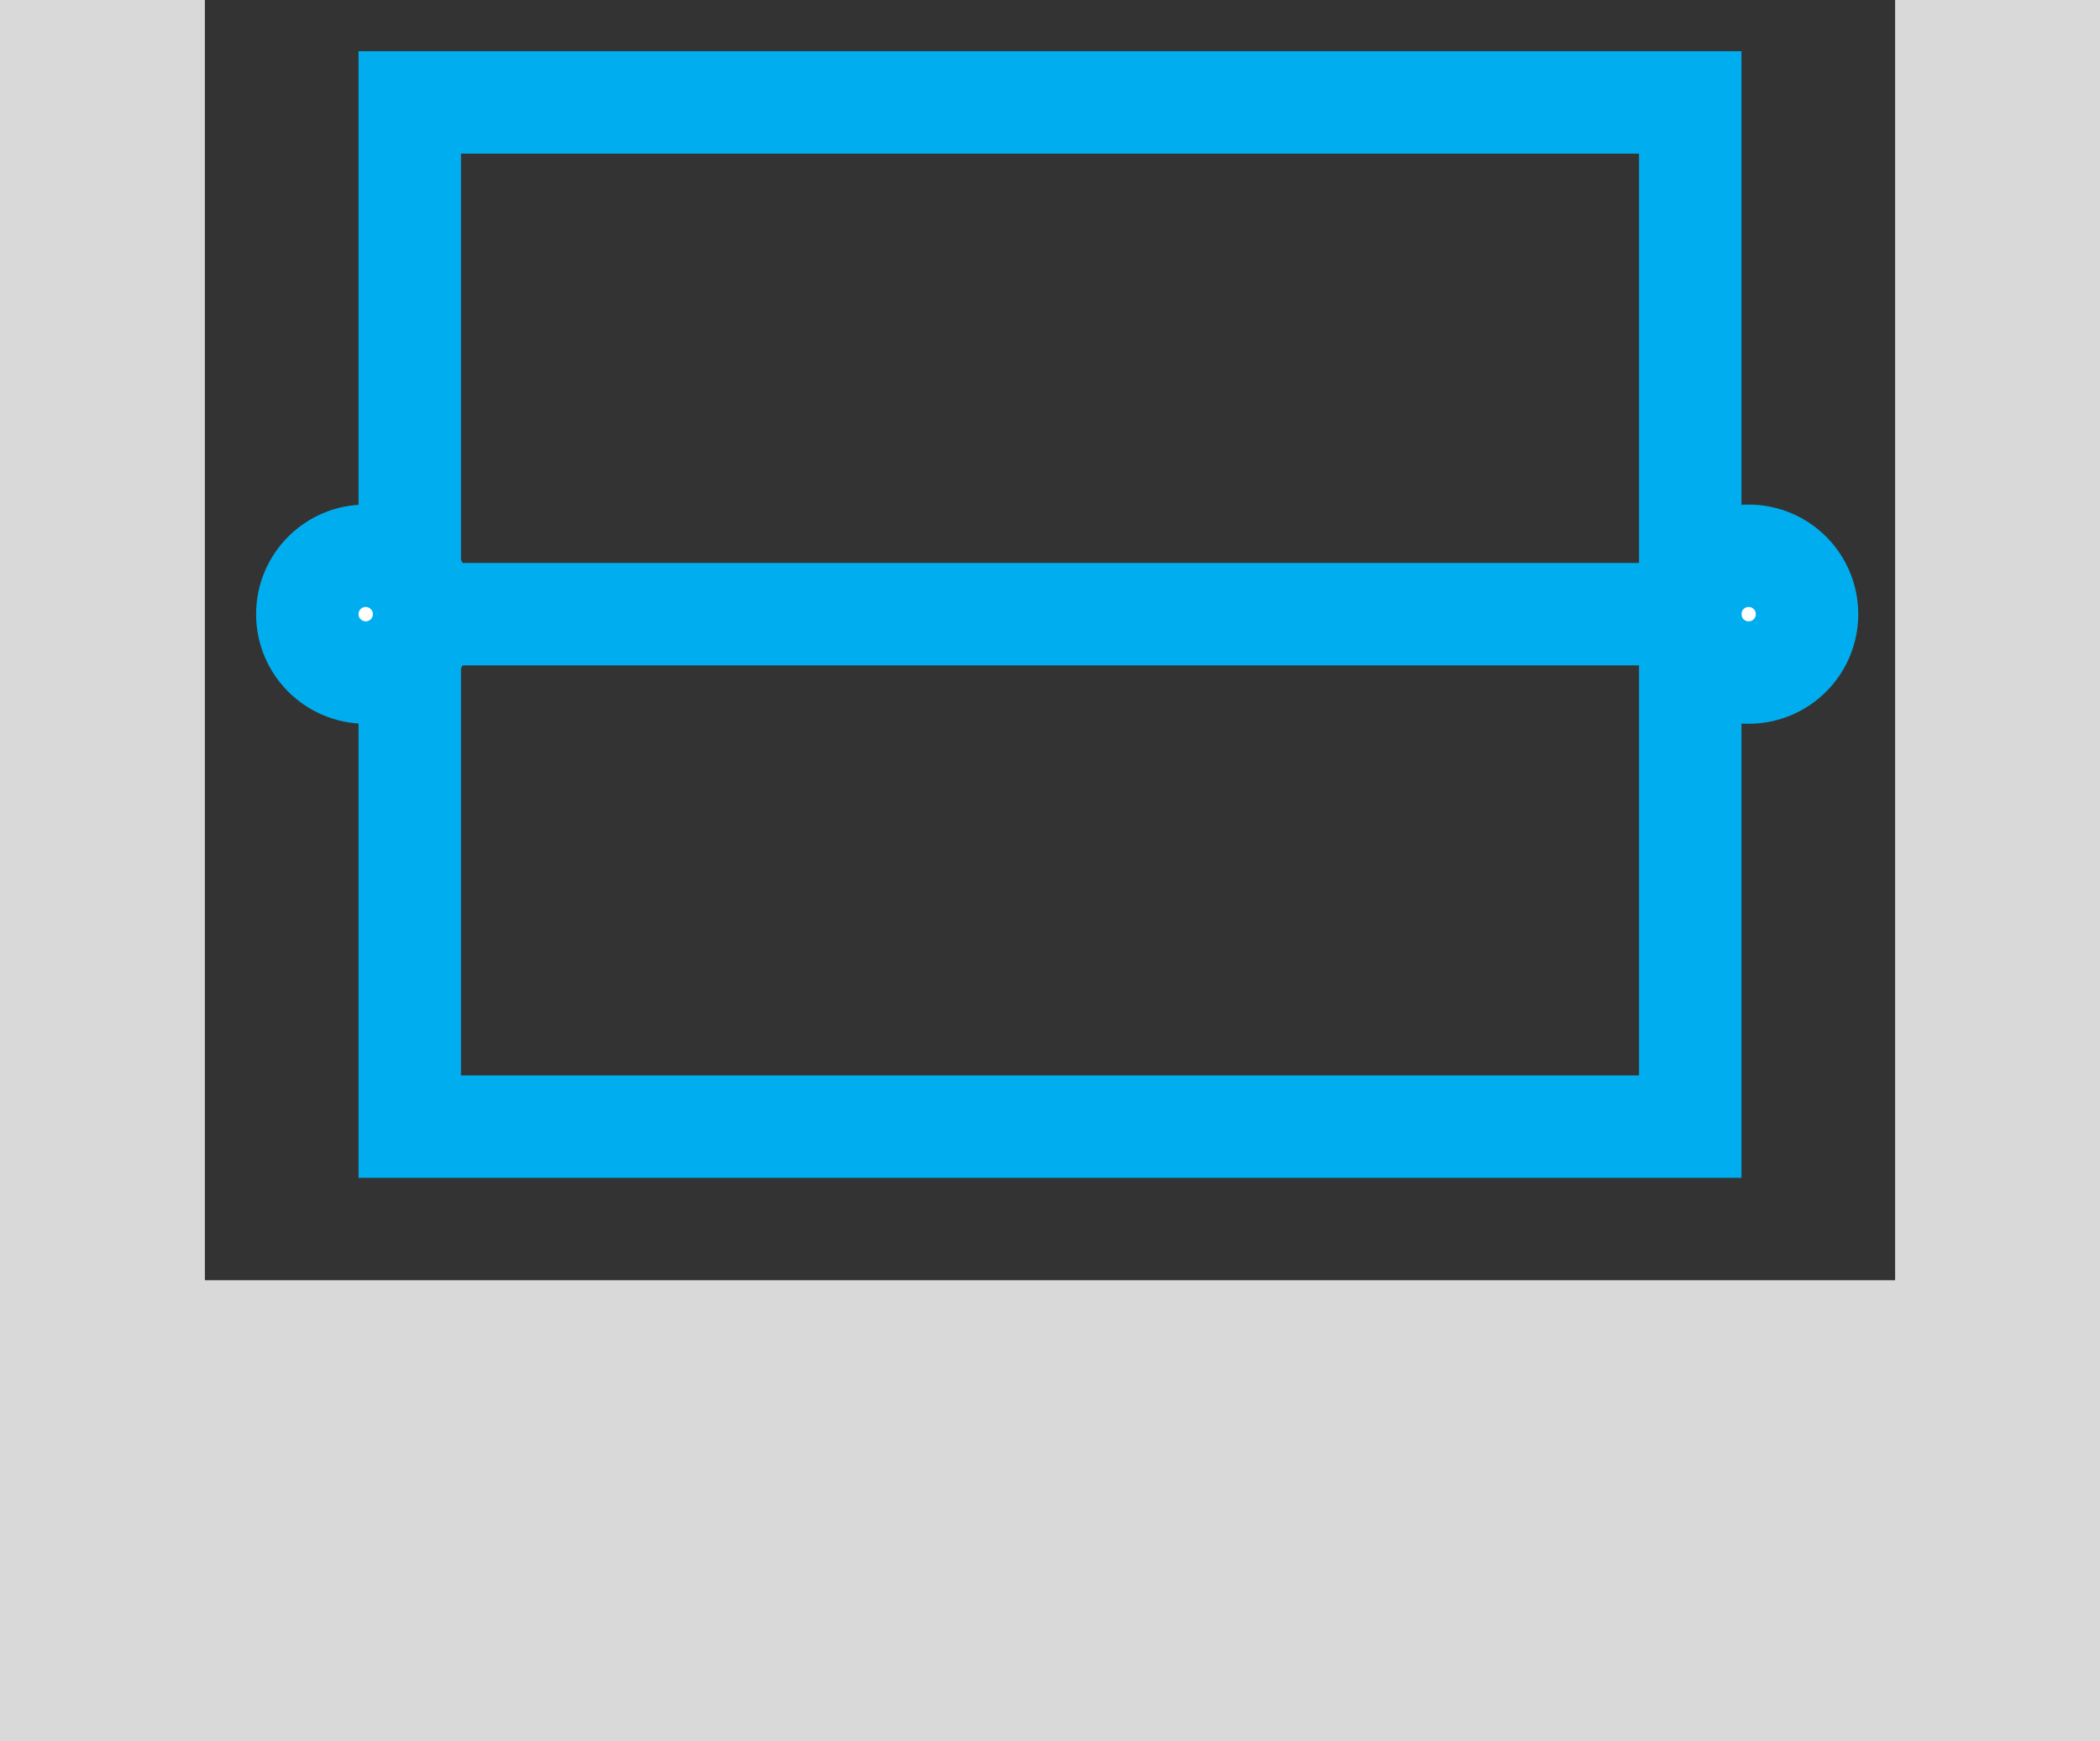
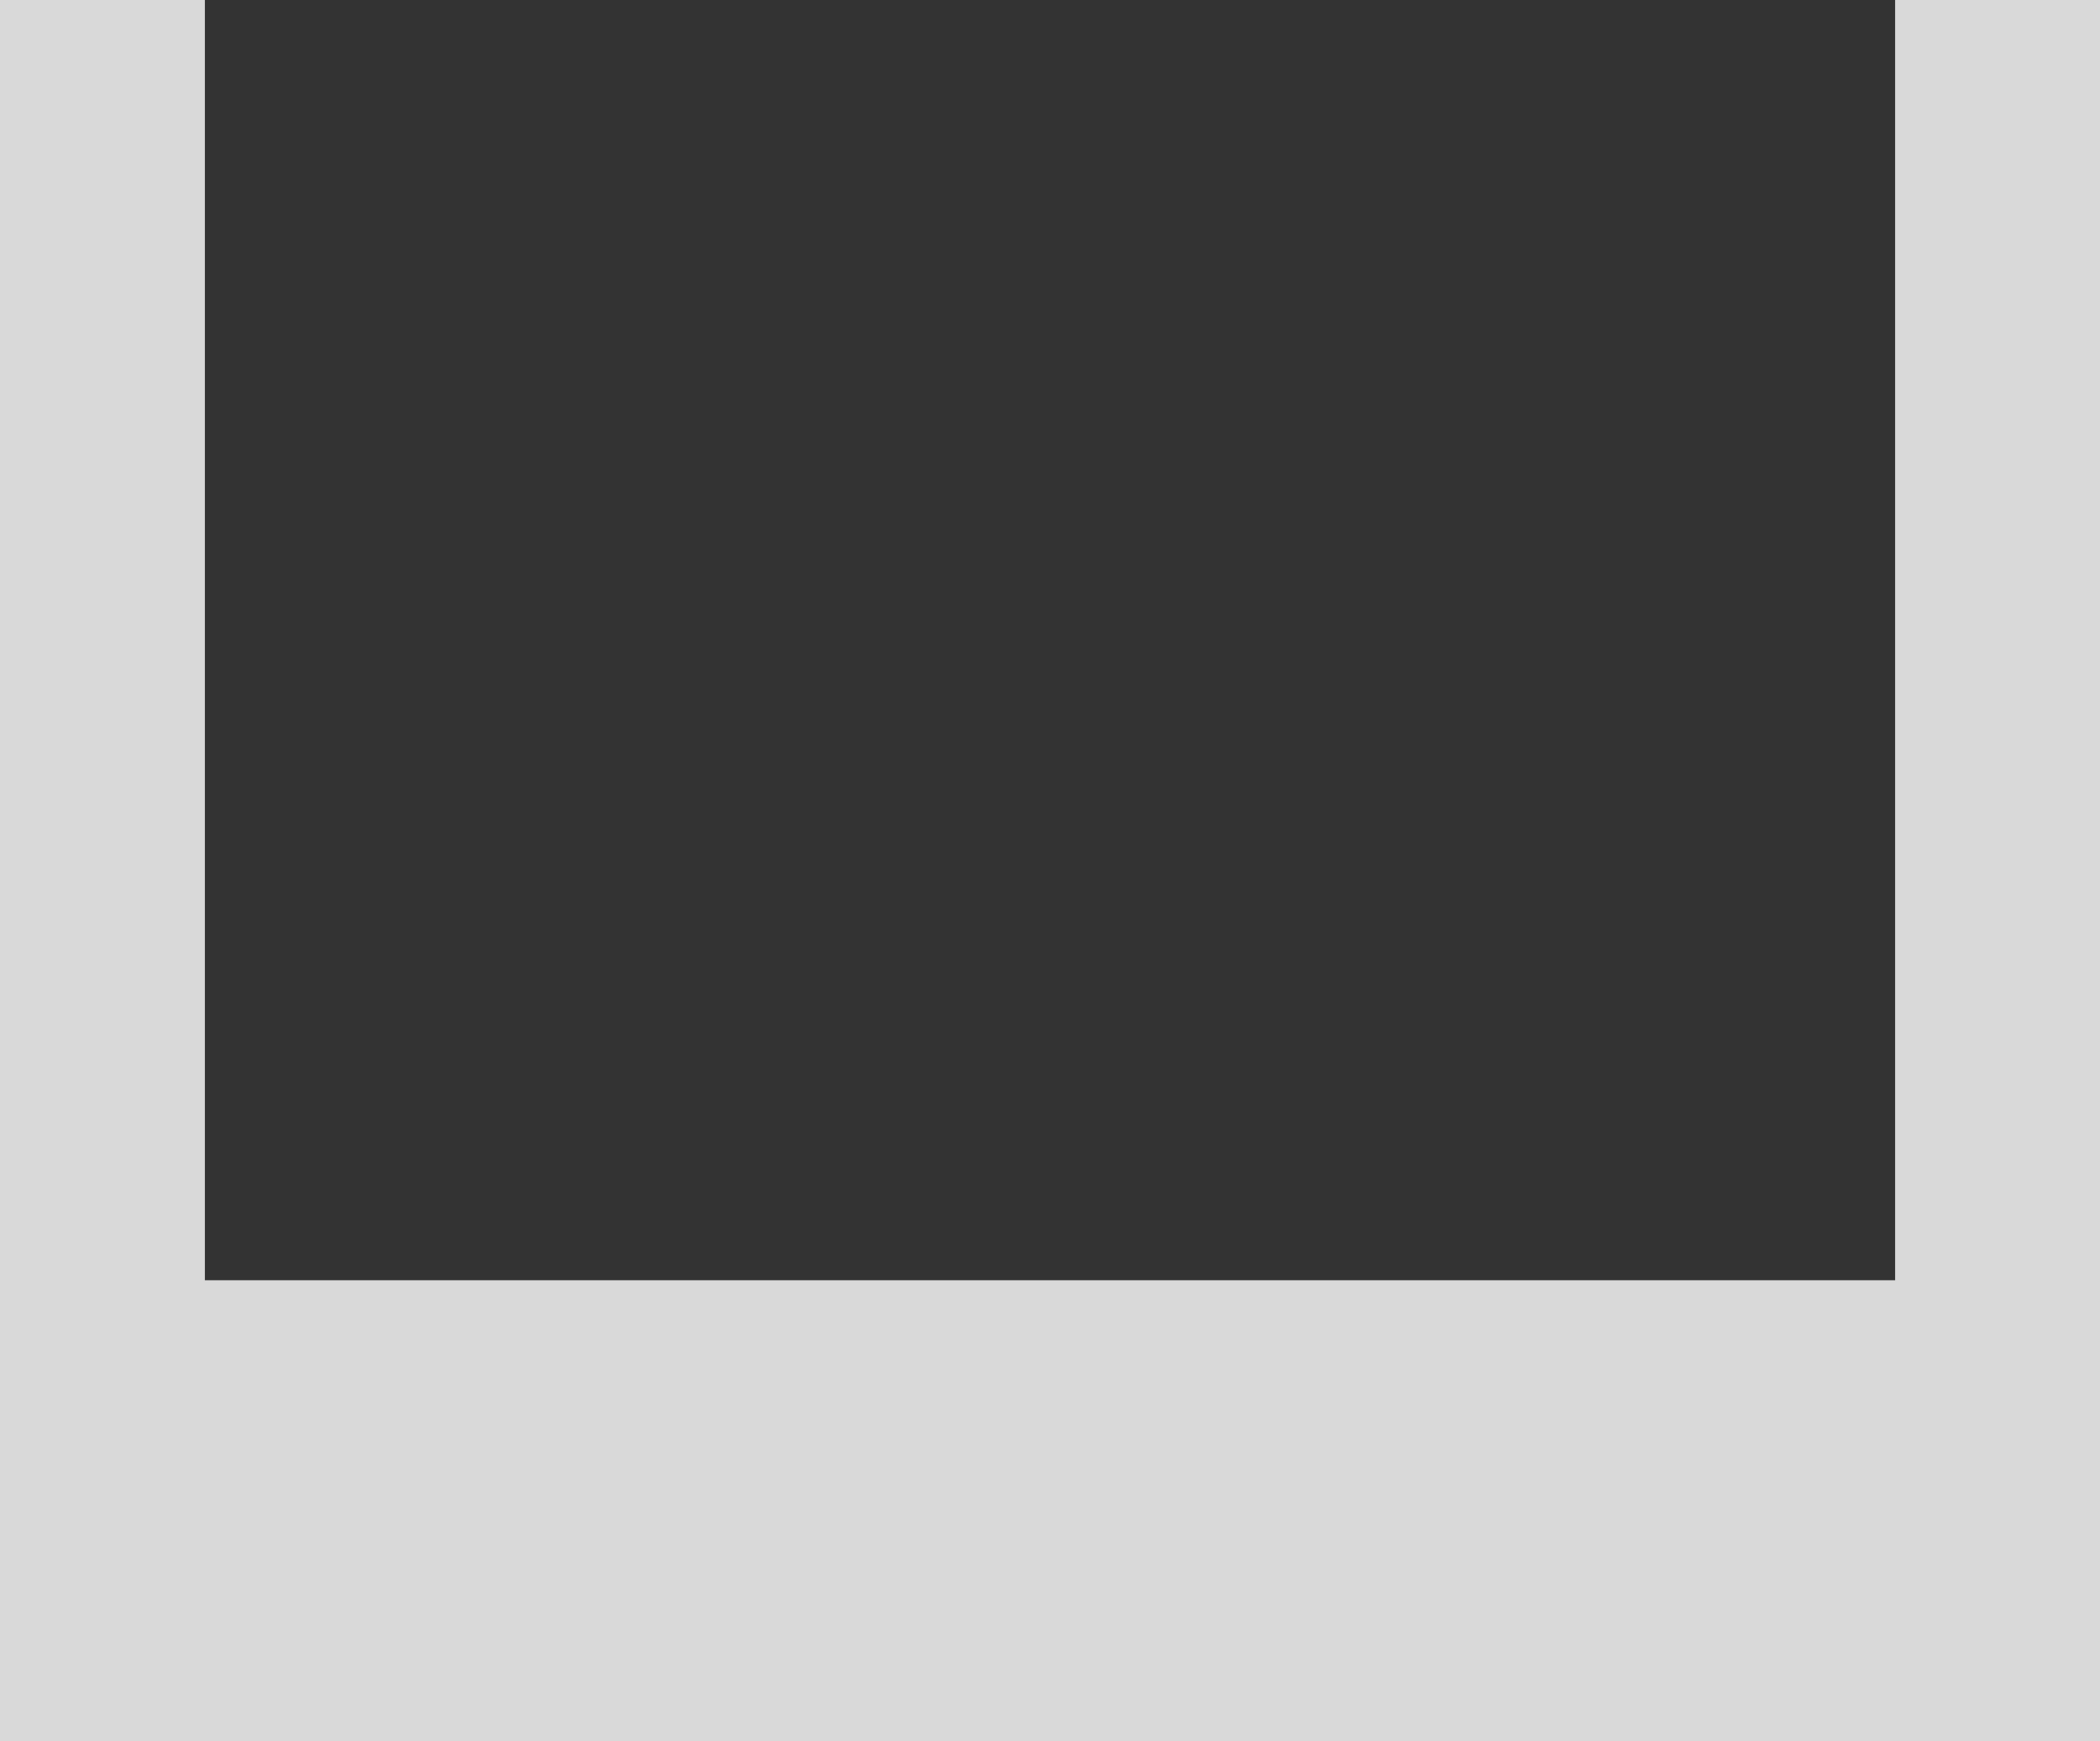
<svg xmlns="http://www.w3.org/2000/svg" width="41" height="34" fill="none" viewBox="0 0 41 34">
  <rect x="0" y="0" width="41" height="34" fill="#333333" stroke="none" />
  <g stroke-linecap="square" stroke-miterlimit="10">
    <path stroke="#d9d9d9" stroke-width="4" d="M39 2v30M2 2v30" />
-     <path fill="#fff" stroke="#00aeef" stroke-width="2" d="M34.14 13.133c.63 0 1.14-.51 1.14-1.14 0-.63-.51-1.14-1.14-1.14S33 11.363 33 11.993c0 .63.51 1.14 1.14 1.14z" />
-     <path stroke="#00aeef" stroke-width="2" d="M33 2H8v20h25zM8.454 11.993h24.029" />
-     <path fill="#fff" stroke="#00aeef" stroke-width="2" d="M7.14 13.133c.63 0 1.14-.51 1.14-1.14 0-.63-.511-1.14-1.14-1.14C6.511 10.852 6 11.363 6 11.993c0 .63.511 1.14 1.14 1.14z" />
  </g>
  <path fill="#d9d9d9" d="M0 25h41v9H0z" />
</svg>